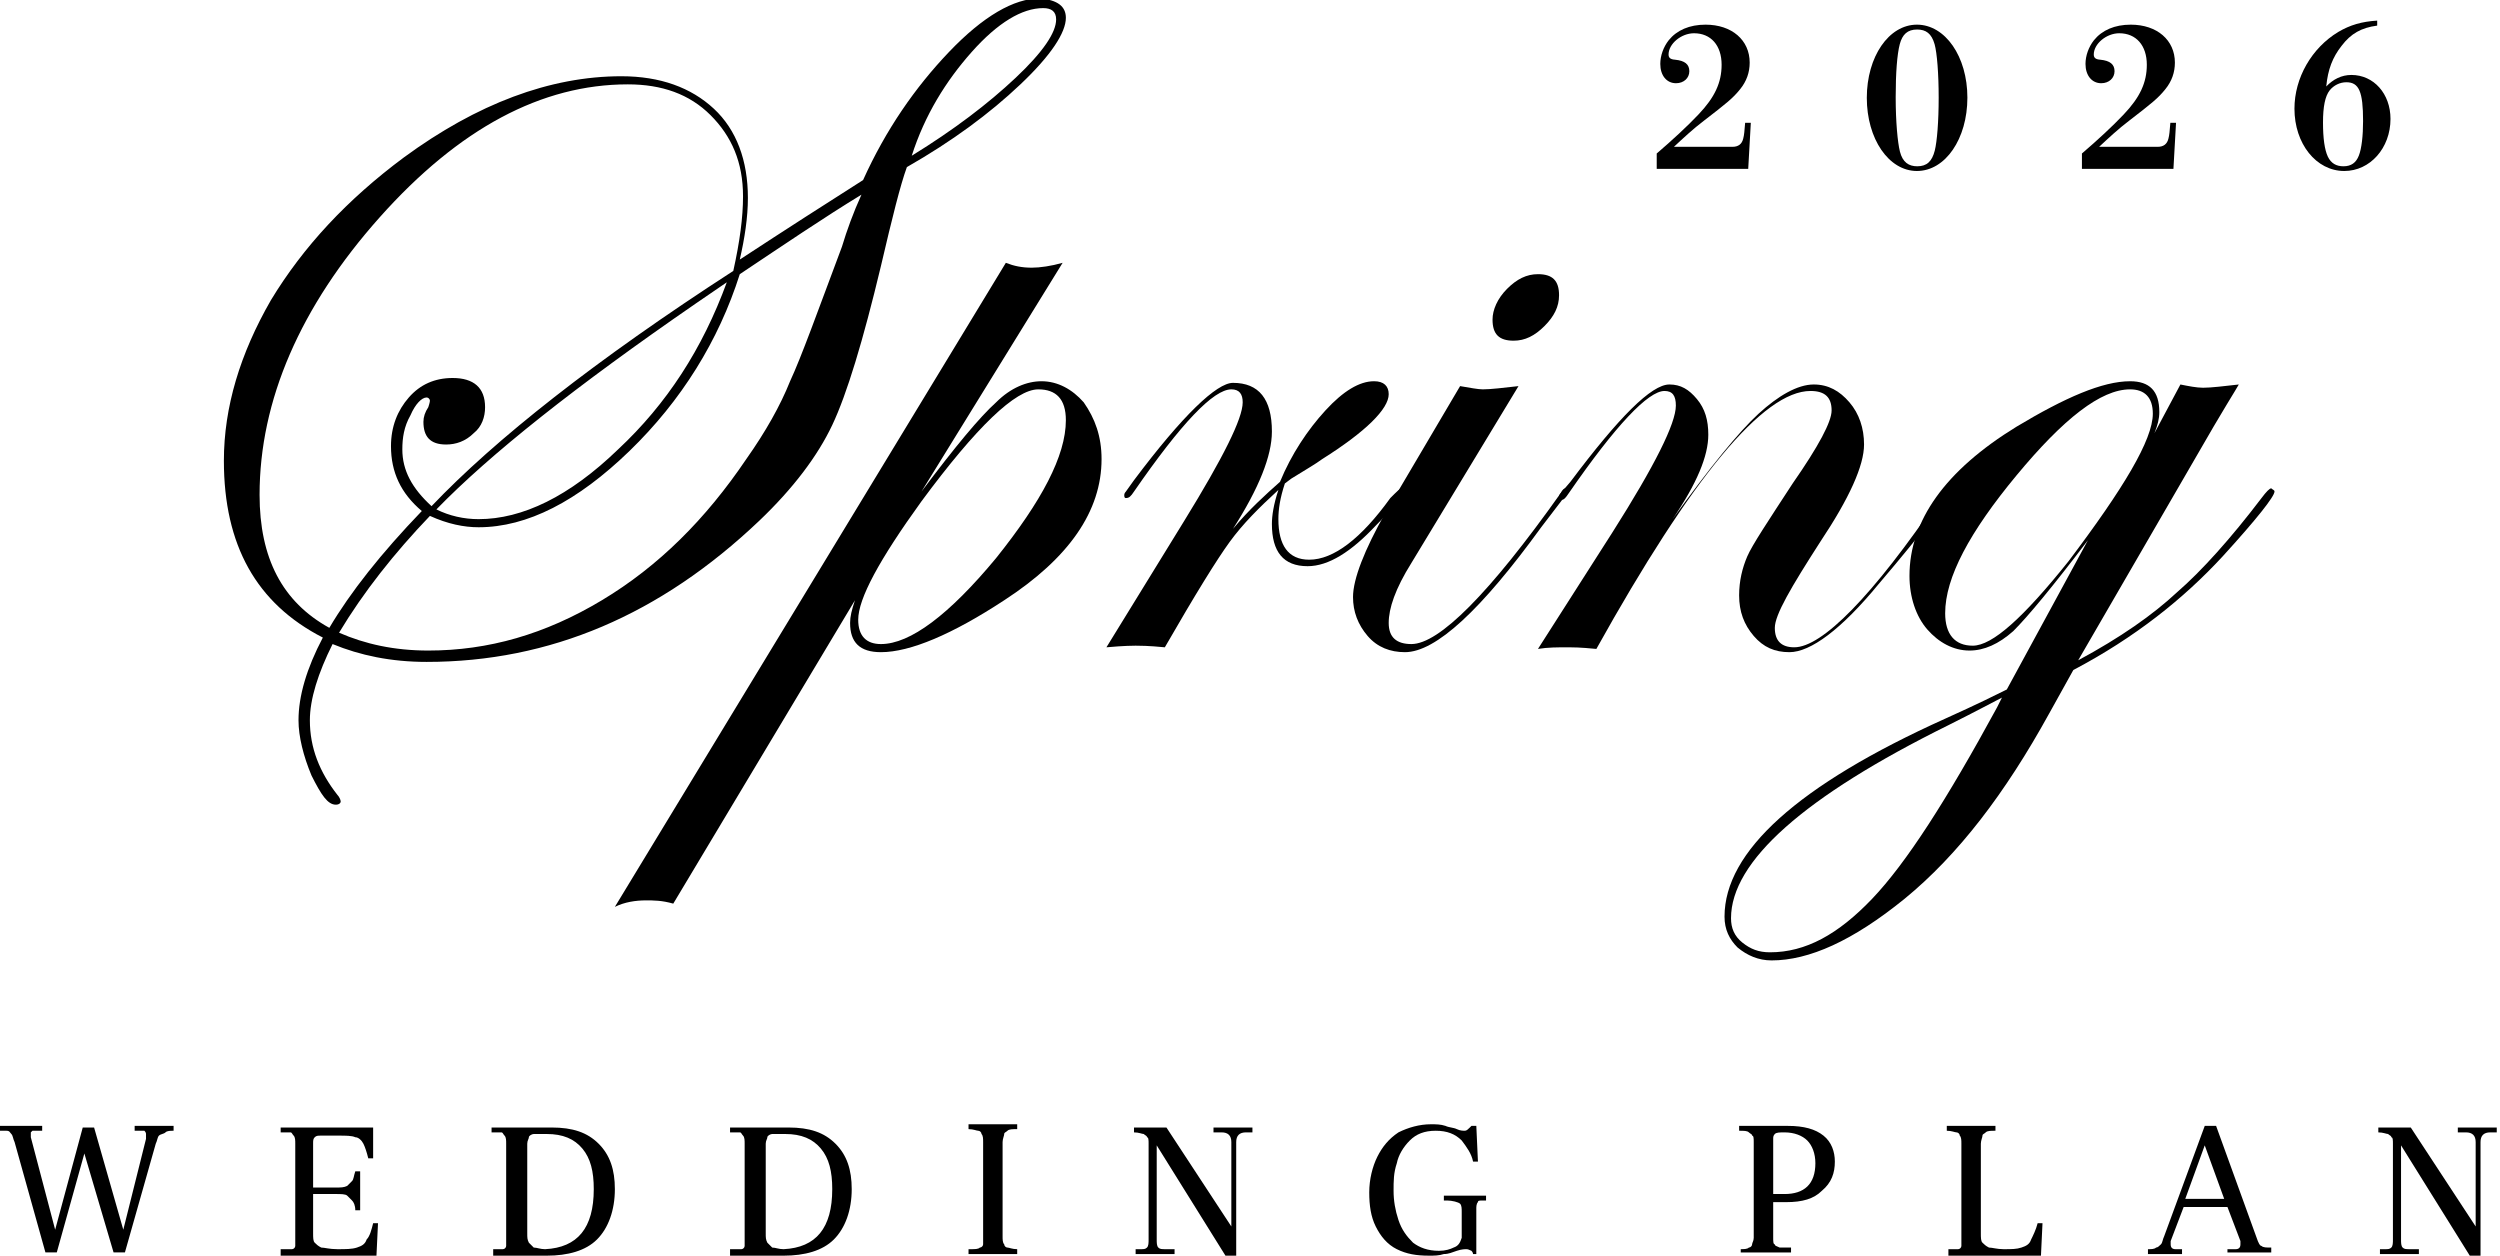
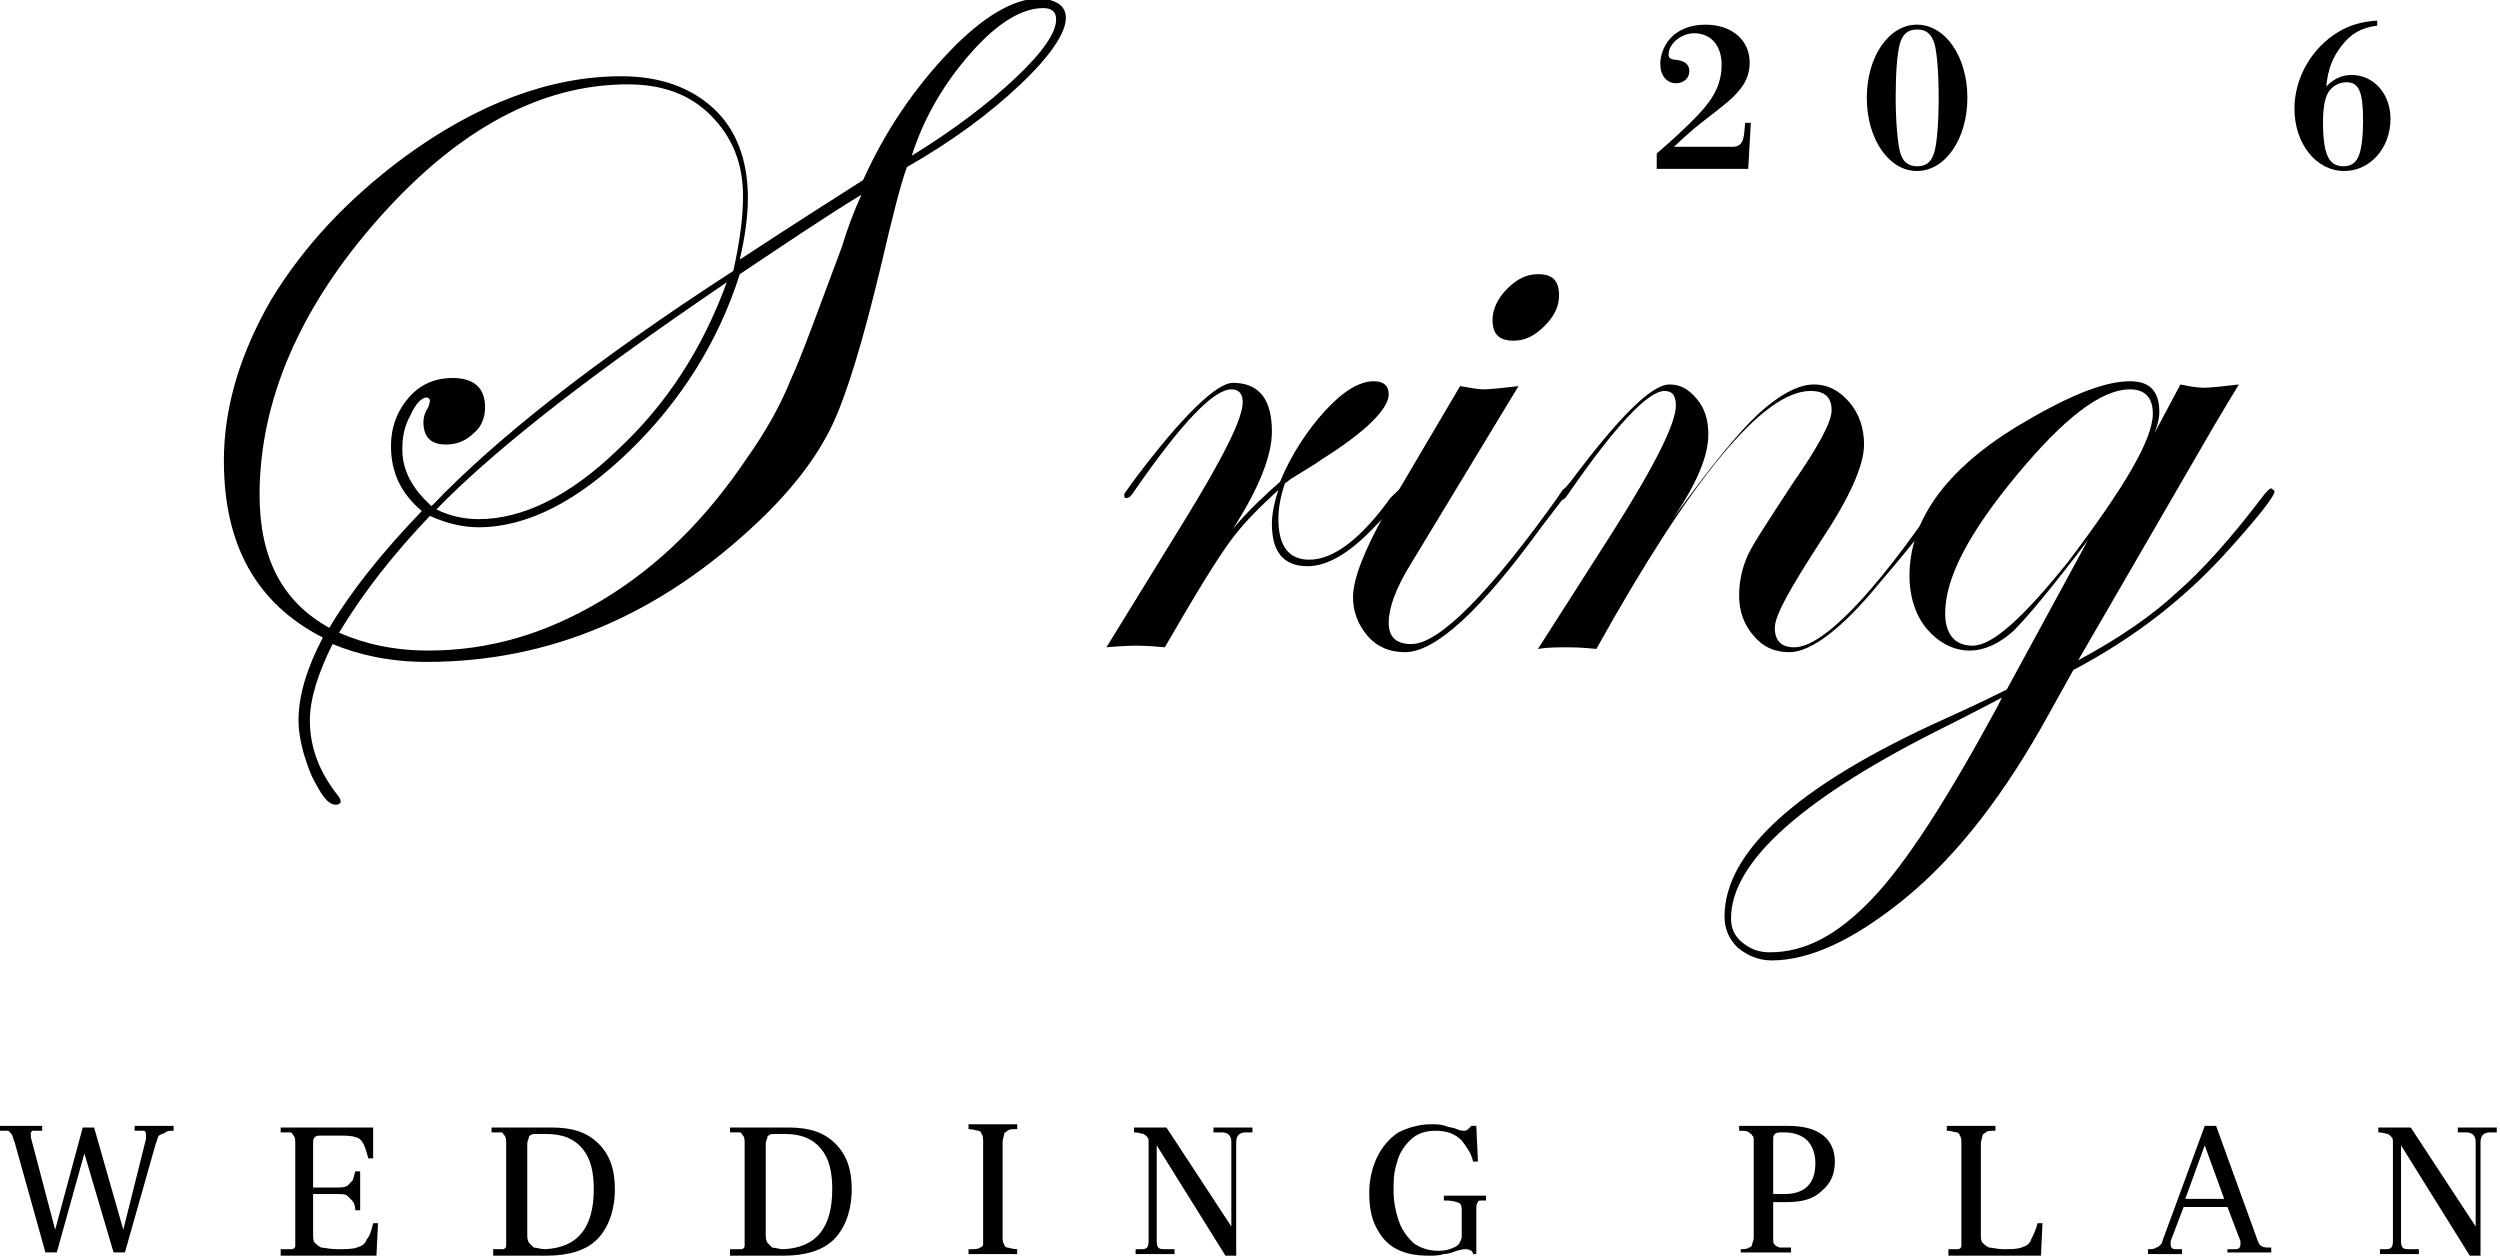
<svg xmlns="http://www.w3.org/2000/svg" id="_レイヤー_1" data-name="レイヤー_1" version="1.1" viewBox="0 0 154.1 77.4">
  <g>
    <path d="M65.7,1.1c0,.9-.9,2.3-2.8,4.1-1.9,1.8-4.2,3.5-7,5.1-.4,1.1-.9,3.1-1.6,6.1-1.1,4.6-2.1,7.9-3,9.8-.9,1.9-2.4,3.9-4.5,5.9-6.1,5.8-12.9,8.7-20.5,8.7-2.2,0-4.1-.4-5.8-1.1-.9,1.8-1.4,3.4-1.4,4.7,0,1.7.6,3.2,1.7,4.6.1.1.2.3.2.4s-.1.2-.3.2c-.5,0-.9-.6-1.5-1.8-.5-1.2-.8-2.4-.8-3.4,0-1.5.5-3.2,1.5-5.1-4.1-2.1-6.1-5.7-6.1-10.9,0-3.3,1-6.6,2.9-9.9,2-3.3,4.7-6.2,8.2-8.8,4.5-3.3,9-5,13.4-5,2.4,0,4.3.7,5.7,2s2.1,3.2,2.1,5.5c0,1.2-.2,2.5-.5,3.8,2.9-1.9,5.4-3.5,7.6-4.9,1.4-3.1,3.2-5.7,5.3-7.9,2.1-2.2,4-3.3,5.6-3.3,1.1.1,1.6.5,1.6,1.2ZM45.8,12.1c0-2.1-.7-3.7-2-5s-3-1.9-5.1-1.9c-5.3,0-10.4,2.7-15.3,8.2-4.9,5.5-7.4,11.3-7.4,17.1,0,3.9,1.4,6.6,4.3,8.2,1.3-2.2,3.2-4.6,5.7-7.2-1.3-1.1-1.9-2.4-1.9-4,0-1.2.4-2.2,1.1-3s1.6-1.2,2.7-1.2c1.3,0,2,.6,2,1.8,0,.6-.2,1.2-.7,1.6-.5.5-1.1.7-1.7.7-1,0-1.4-.5-1.4-1.4,0-.3.1-.6.3-.9.1-.3.1-.4.1-.4,0-.1-.1-.2-.2-.2-.3,0-.7.4-1,1.1-.4.7-.5,1.4-.5,2.1,0,1.3.6,2.4,1.8,3.5,3.9-4.1,10.1-9,18.6-14.5.4-1.8.6-3.3.6-4.6ZM53.1,12c-2.3,1.4-4.8,3.1-7.5,4.9-1.3,4.1-3.6,7.8-6.8,10.9-3.2,3.1-6.3,4.7-9.3,4.7-.9,0-1.9-.2-3-.7-2.2,2.3-4.1,4.7-5.6,7.2,1.6.7,3.4,1.1,5.5,1.1,3.7,0,7.2-1,10.7-3.1s6.4-5,8.9-8.7c1.2-1.7,2.1-3.3,2.7-4.8.7-1.5,1.7-4.3,3.2-8.3.3-1,.7-2.1,1.2-3.2ZM44.8,17.4l-1.9,1.3c-7.4,5.1-12.7,9.3-16,12.7.8.4,1.7.6,2.6.6,2.7,0,5.6-1.4,8.6-4.3,3-2.8,5.2-6.2,6.7-10.3ZM65.1,1.2c0-.5-.3-.7-.8-.7-1.3,0-2.8.9-4.4,2.7-1.6,1.8-2.9,3.9-3.7,6.4,2.6-1.6,4.7-3.2,6.4-4.8,1.7-1.6,2.5-2.8,2.5-3.6Z" />
-     <path d="M67.9,28.3c0,3.2-2,6.1-6,8.7-3.2,2.1-5.8,3.2-7.6,3.2-1.3,0-1.9-.6-1.9-1.8,0-.4.1-.8.3-1.4l-11.2,18.7c-.7-.2-1.2-.2-1.7-.2-.6,0-1.3.1-1.9.4l24.1-39.7c.5.2,1,.3,1.6.3.5,0,1.2-.1,1.9-.3l-8.7,14.1c2.1-2.8,3.6-4.6,4.6-5.5.9-.9,1.9-1.3,2.8-1.3,1,0,1.9.5,2.6,1.3.7,1,1.1,2.1,1.1,3.5ZM65.7,25.9c0-1.3-.6-1.9-1.7-1.9-1.4,0-3.8,2.3-7.2,6.9-2.6,3.6-3.9,6-3.9,7.3,0,1,.5,1.5,1.4,1.5,1.8,0,4.2-1.8,7.1-5.3,2.8-3.5,4.3-6.3,4.3-8.5Z" />
    <path d="M86.6,30.3c0,.2-.6.9-1.8,2.1-1.5,1.6-2.9,2.5-4.2,2.5-1.5,0-2.2-.9-2.2-2.6,0-.5.1-1.2.4-2.1-1.2,1.1-2.2,2.1-3,3.2s-2.1,3.2-4,6.5c-1-.1-1.6-.1-1.8-.1-.1,0-.7,0-1.8.1l4.8-7.8c2.4-3.9,3.6-6.3,3.6-7.3,0-.5-.2-.8-.7-.8-1.1,0-3.1,2.1-6,6.3-.2.3-.3.4-.5.4-.1,0-.1-.1-.1-.2s.1-.2.1-.2l.5-.7c3-4,5.1-6,6.1-6,1.6,0,2.4,1,2.4,3,0,1.5-.8,3.5-2.4,6,1-1.2,2-2.1,2.9-2.9.7-1.7,1.7-3.2,2.8-4.4,1.1-1.2,2.1-1.8,3-1.8.6,0,.9.3.9.8,0,.9-1.4,2.3-4.1,4-.4.3-1.1.7-1.9,1.2l-.4.3c-.3.9-.4,1.6-.4,2.2,0,1.6.6,2.5,1.9,2.5,1.5,0,3.2-1.3,5-3.8.4-.4.6-.6.7-.6s.2.1.2.2Z" />
    <path d="M96.6,30.3c0,.1-.1.2-.3.5l-1.3,1.7c-3.7,5.1-6.5,7.7-8.4,7.7-.9,0-1.7-.3-2.3-1-.6-.7-.9-1.5-.9-2.4,0-1.1.7-2.9,2-5.2l4.6-7.8c.6.1,1.1.2,1.4.2.5,0,1.3-.1,2.2-.2l-6.6,10.9c-1,1.6-1.4,2.8-1.4,3.7s.5,1.3,1.4,1.3c1.7,0,4.8-3.1,9.2-9.3.1-.2.2-.3.3-.3,0,0,.1.1.1.2ZM96.1,18.2c0,.7-.3,1.3-.9,1.9s-1.2.9-1.9.9c-.9,0-1.3-.4-1.3-1.3,0-.6.3-1.3.9-1.9s1.2-.9,1.9-.9c.9,0,1.3.4,1.3,1.3Z" />
    <path d="M120.1,30.3c0,.4-1.4,2.3-4.3,5.7-2.3,2.8-4.2,4.2-5.5,4.2-.9,0-1.6-.3-2.2-1s-.9-1.5-.9-2.5c0-.9.2-1.7.5-2.4s1.3-2.2,2.8-4.5c1.6-2.3,2.4-3.8,2.4-4.5,0-.8-.4-1.2-1.3-1.2-2.9,0-7.3,5.3-13.2,15.9-1-.1-1.5-.1-1.7-.1-.7,0-1.3,0-1.9.1l4.6-7.2c2.6-4.1,3.9-6.7,3.9-7.8,0-.6-.2-.9-.7-.9-1,0-3,2.1-5.9,6.3-.2.3-.3.4-.4.4s-.2-.1-.2-.2.1-.2.1-.2l.6-.7c3-4,5-6,6.1-6,.7,0,1.2.3,1.7.9s.7,1.3.7,2.2c0,1.3-.7,3-2.2,5.2,2.3-3.2,4.1-5.4,5.3-6.5s2.4-1.8,3.4-1.8c.9,0,1.6.4,2.2,1.1s.9,1.6.9,2.6c0,1.3-.9,3.3-2.7,6-1.8,2.8-2.8,4.5-2.8,5.3s.4,1.2,1.2,1.2c1.7,0,4.8-3.1,9-9.3.1-.2.2-.3.3-.3.2-.2.2-.1.2,0Z" />
    <path d="M140.2,30.3c0,.3-1.1,1.7-3.2,4-2.4,2.6-5.4,5-9.2,7l-1.5,2.7c-2.7,4.9-5.6,8.7-8.9,11.4-3.2,2.6-5.9,3.8-8.2,3.8-.8,0-1.5-.3-2.1-.8-.5-.5-.8-1.1-.8-1.9,0-4,4.5-8.1,13.6-12.2,2-.9,3.2-1.5,3.8-1.8l5-9.2c-2.2,2.9-3.7,4.7-4.6,5.6-.9.8-1.8,1.2-2.7,1.2-1,0-1.9-.5-2.6-1.3s-1.1-2-1.1-3.3c0-3.4,2.2-6.5,6.6-9.2,3-1.8,5.3-2.8,7-2.8,1.2,0,1.8.6,1.8,1.9,0,.4-.1.8-.3,1.3l1.6-3c.5.1,1,.2,1.4.2.5,0,1.3-.1,2.2-.2-.1.2-1,1.6-2.6,4.4l-7.3,12.6c2.6-1.4,4.6-2.8,6.1-4.2,1.5-1.3,3.3-3.3,5.2-5.8.3-.4.5-.6.6-.6.1.1.2.1.2.2ZM123.4,43c-.4.2-1.5.8-3.3,1.7-8.9,4.4-13.4,8.4-13.4,11.9,0,.6.2,1.1.7,1.5s1,.6,1.7.6c2.2,0,4.2-1.1,6.3-3.3s4.6-6.1,7.7-11.8l.3-.6ZM132.7,25.5c0-1-.5-1.5-1.4-1.5-1.8,0-4.1,1.8-7,5.3s-4.4,6.3-4.4,8.5c0,1.3.6,2,1.7,2,1.2,0,3.1-1.7,5.9-5.2,3.4-4.5,5.2-7.5,5.2-9.1Z" />
  </g>
  <g>
    <path d="M.9,70.4c-.1-.2-.1-.4-.2-.5s-.1-.2-.3-.2H-.1v-.3h2.7v.3h-.6l-.1.1v.3l1.5,5.7h0l1.7-6.3h.7l1.8,6.3h0l1.4-5.6v-.3q0-.1-.1-.2c-.1-.1.1,0,0,0h-.6v-.3h2.4v.3c-.2,0-.4,0-.5.1s-.3.1-.4.2-.1.3-.2.5l-1.9,6.7h-.7l-1.8-6.1h0l-1.7,6.1h-.7l-1.9-6.8Z" />
    <path d="M17.4,77h.6c.1,0,.2-.1.2-.2v-6.3c0-.2,0-.4-.1-.5s-.1-.2-.2-.2h-.6v-.3h5.7v1.9h-.3c-.1-.4-.2-.7-.3-.9-.1-.2-.3-.4-.5-.4-.2-.1-.6-.1-1-.1h-1.1c-.2,0-.3,0-.4.1s-.1.2-.1.4v2.7h1.4c.3,0,.5,0,.7-.1.1-.1.2-.2.3-.3s.1-.3.2-.6h.3v2.4h-.3c0-.3-.1-.5-.2-.6s-.2-.2-.3-.3c-.1-.1-.4-.1-.7-.1h-1.4v2.4c0,.3,0,.5.1.6s.2.2.4.3c.2,0,.5.1,1,.1s.9,0,1.2-.1c.3-.1.5-.2.6-.5.2-.2.3-.6.4-1h.3l-.1,2.1h-5.9v-.5h.1Z" />
    <path d="M30.4,77h.6c.1,0,.2-.1.2-.2v-6.3c0-.2,0-.4-.1-.5s-.1-.2-.2-.2h-.6v-.3h3.7c1.3,0,2.2.3,2.9,1s1,1.6,1,2.8c0,1.3-.4,2.4-1.1,3.1-.7.7-1.8,1-3.1,1h-3.3s0-.4,0-.4ZM36.6,73.3c0-1.1-.2-1.9-.7-2.5s-1.2-.9-2.2-.9h-.8c-.1,0-.3.1-.3.2s-.1.2-.1.4v5.5c0,.3,0,.4.1.6.1.1.2.2.3.3.2,0,.4.1.7.1,2-.1,3-1.3,3-3.7Z" />
    <path d="M45.1,77h.6c.1,0,.2-.1.2-.2v-6.3c0-.2,0-.4-.1-.5s-.1-.2-.2-.2h-.6v-.3h3.6c1.3,0,2.2.3,2.9,1s1,1.6,1,2.8c0,1.3-.4,2.4-1.1,3.1-.7.7-1.8,1-3.1,1h-3.3v-.4h.1ZM51.3,73.3c0-1.1-.2-1.9-.7-2.5s-1.2-.9-2.2-.9h-.8c-.1,0-.3.1-.3.2s-.1.2-.1.4v5.5c0,.3,0,.4.1.6.1.1.2.2.3.3.2,0,.4.1.7.1,2-.1,3-1.3,3-3.7Z" />
    <path d="M59.8,77c.3,0,.5,0,.6-.1.1,0,.2-.1.2-.2v-6.3c0-.2,0-.4-.1-.5,0-.1-.1-.2-.2-.2s-.3-.1-.6-.1v-.3h3v.3c-.3,0-.5,0-.6.1s-.2.1-.2.2-.1.3-.1.5v5.8c0,.2,0,.4.1.5,0,.1.1.2.2.2s.3.1.6.1v.3h-3v-.3h.1Z" />
    <path d="M71.3,70.6h0v5.8c0,.2,0,.4.1.5s.2.1.5.1h.5v.3h-2.4v-.3h.3c.2,0,.3,0,.4-.1s.1-.3.1-.5v-5.9c0-.2,0-.4-.1-.4,0-.1-.1-.1-.2-.2-.1,0-.3-.1-.6-.1v-.3h2l4,6.1h0v-5.2c0-.4-.2-.6-.6-.6h-.5v-.3h2.4v.3h-.4c-.4,0-.6.2-.6.6v7.1h-.6l-4.3-6.9Z" />
    <path d="M86.1,77c-.6-.3-1-.8-1.3-1.4s-.4-1.3-.4-2.1.2-1.6.5-2.2.7-1.1,1.3-1.5c.6-.3,1.3-.5,2-.5.3,0,.6,0,.9.1.2.1.5.1.7.2s.4.1.5.1.2-.1.3-.2l.1-.1h.3l.1,2.2h-.3c-.1-.5-.4-.9-.7-1.3-.4-.4-.9-.6-1.6-.6s-1.2.2-1.6.6-.7.9-.8,1.4c-.2.6-.2,1.1-.2,1.7s.1,1.2.3,1.8c.2.6.5,1,.9,1.4.4.3.9.5,1.6.5.4,0,.7-.1.9-.2.3-.1.4-.3.5-.6v-1.6c0-.2,0-.4-.1-.5s-.5-.2-.8-.2h-.2v-.3h2.6v.3h-.2c-.2,0-.3,0-.3.1-.1.1-.1.3-.1.4v2.8h-.2c0-.1-.1-.2-.1-.2q-.2-.1-.3-.1c-.1,0-.3,0-.6.1-.3.1-.5.2-.8.2-.3.1-.6.1-.9.1-.8,0-1.4-.1-2-.4Z" />
    <path d="M107.2,77c.3,0,.5,0,.6-.1.1,0,.2-.1.2-.2s.1-.2.1-.4v-5.9c0-.2,0-.4-.1-.4,0-.1-.1-.1-.2-.2s-.3-.1-.6-.1v-.3h3c1,0,1.7.2,2.2.6s.7,1,.7,1.6c0,.7-.2,1.3-.8,1.8-.5.5-1.2.7-2.2.7h-.8v2.2c0,.2,0,.4.1.4,0,.1.1.1.3.2h.7v.3h-3.1v-.2h-.1ZM110,73.6c1.2,0,1.9-.6,1.9-1.9,0-.6-.2-1.1-.5-1.4s-.8-.5-1.4-.5c-.3,0-.5,0-.6.1s-.1.2-.1.3v3.4h.7Z" />
    <path d="M120.1,77h.6c.1,0,.2-.1.2-.2v-6.3c0-.2,0-.4-.1-.5,0-.1-.1-.2-.2-.2s-.3-.1-.6-.1v-.3h3v.3c-.3,0-.5,0-.6.1s-.2.1-.2.2-.1.3-.1.5v5.5c0,.3,0,.5.1.6s.2.2.4.3c.2,0,.5.1.9.1.5,0,.8,0,1.1-.1.3-.1.5-.2.6-.5.1-.2.3-.6.4-1h.3l-.1,2.1h-5.7v-.5h0Z" />
    <path d="M139.4,76.8c.1.1.3.1.6.1v.3h-2.7v-.2h.5c.2,0,.3-.1.3-.3v-.2l-.8-2.1h-2.7l-.8,2.1v.2c0,.2.1.3.3.3h.4v.3h-2.1v-.3c.2,0,.4,0,.5-.1.1,0,.2-.1.3-.2s.1-.3.2-.5l2.5-6.8h.7l2.5,6.9c.1.3.2.5.3.5ZM137.1,73.9l-1.2-3.3h0l-1.2,3.3h2.4Z" />
    <path d="M148,70.6h0v5.8c0,.2,0,.4.1.5s.2.1.5.1h.5v.3h-2.4v-.3h.3c.2,0,.3,0,.4-.1s.1-.3.1-.5v-5.9c0-.2,0-.4-.1-.4,0-.1-.1-.1-.2-.2-.1,0-.3-.1-.6-.1v-.3h2l4,6.1h0v-5.2c0-.4-.2-.6-.6-.6h-.5v-.3h2.4v.3h-.4c-.4,0-.6.2-.6.6v7.1h-.6l-4.3-6.9Z" />
  </g>
  <g>
    <path d="M102.11,9.47c.96-.82,1.92-1.71,2.58-2.41,1.01-1.06,1.43-1.97,1.43-3.07,0-1.19-.66-1.94-1.7-1.94-.79,0-1.57.65-1.57,1.31,0,.2.11.3.4.32.61.06.88.29.88.71s-.34.74-.82.74c-.58,0-.97-.48-.97-1.19,0-.5.19-1.04.52-1.46.5-.62,1.28-.96,2.27-.96,1.62,0,2.72.95,2.72,2.34,0,.6-.19,1.15-.59,1.64-.44.55-.83.86-2.23,1.94-.66.5-1.27,1.07-1.85,1.61h3.61c.36,0,.58-.17.66-.5.06-.22.08-.47.12-.98h.35l-.16,2.84h-5.64v-.94Z" />
    <path d="M118.16,10.54c-1.74,0-3.09-1.98-3.09-4.51s1.35-4.51,3.09-4.51,3.11,1.96,3.11,4.5-1.36,4.52-3.11,4.52ZM117.11,9.34c.17.67.55.91,1.07.91.59,0,.91-.3,1.08-.97.14-.56.24-1.79.24-3.26s-.1-2.75-.25-3.29c-.19-.67-.54-.91-1.08-.91-.59,0-.91.3-1.07.91-.16.62-.25,1.74-.25,3.26s.12,2.79.26,3.35Z" />
-     <path d="M128.32,9.47c.96-.82,1.92-1.71,2.58-2.41,1.01-1.06,1.43-1.97,1.43-3.07,0-1.19-.66-1.94-1.7-1.94-.79,0-1.57.65-1.57,1.31,0,.2.11.3.4.32.61.06.88.29.88.71s-.34.74-.82.74c-.58,0-.97-.48-.97-1.19,0-.5.19-1.04.52-1.46.5-.62,1.28-.96,2.27-.96,1.62,0,2.72.95,2.72,2.34,0,.6-.19,1.15-.59,1.64-.44.55-.83.86-2.23,1.94-.66.5-1.27,1.07-1.85,1.61h3.61c.36,0,.58-.17.66-.5.06-.22.08-.47.12-.98h.35l-.16,2.84h-5.64v-.94Z" />
    <path d="M146.52,1.58c-.97.13-1.61.49-2.18,1.24-.56.71-.85,1.46-.95,2.51.42-.44.94-.71,1.55-.71,1.38,0,2.41,1.16,2.41,2.71,0,1.8-1.26,3.21-2.85,3.21-1.73,0-3.07-1.68-3.07-3.84,0-1.9,1.06-3.74,2.7-4.73.73-.43,1.44-.64,2.4-.7v.3ZM144.63,5.07c-.4,0-.78.19-1.03.5-.28.36-.41,1-.41,1.98s.1,1.69.3,2.11c.2.41.52.59.96.59.48,0,.78-.22.95-.66.17-.43.26-1.22.26-2.13,0-1.81-.25-2.39-1.03-2.39Z" />
  </g>
</svg>